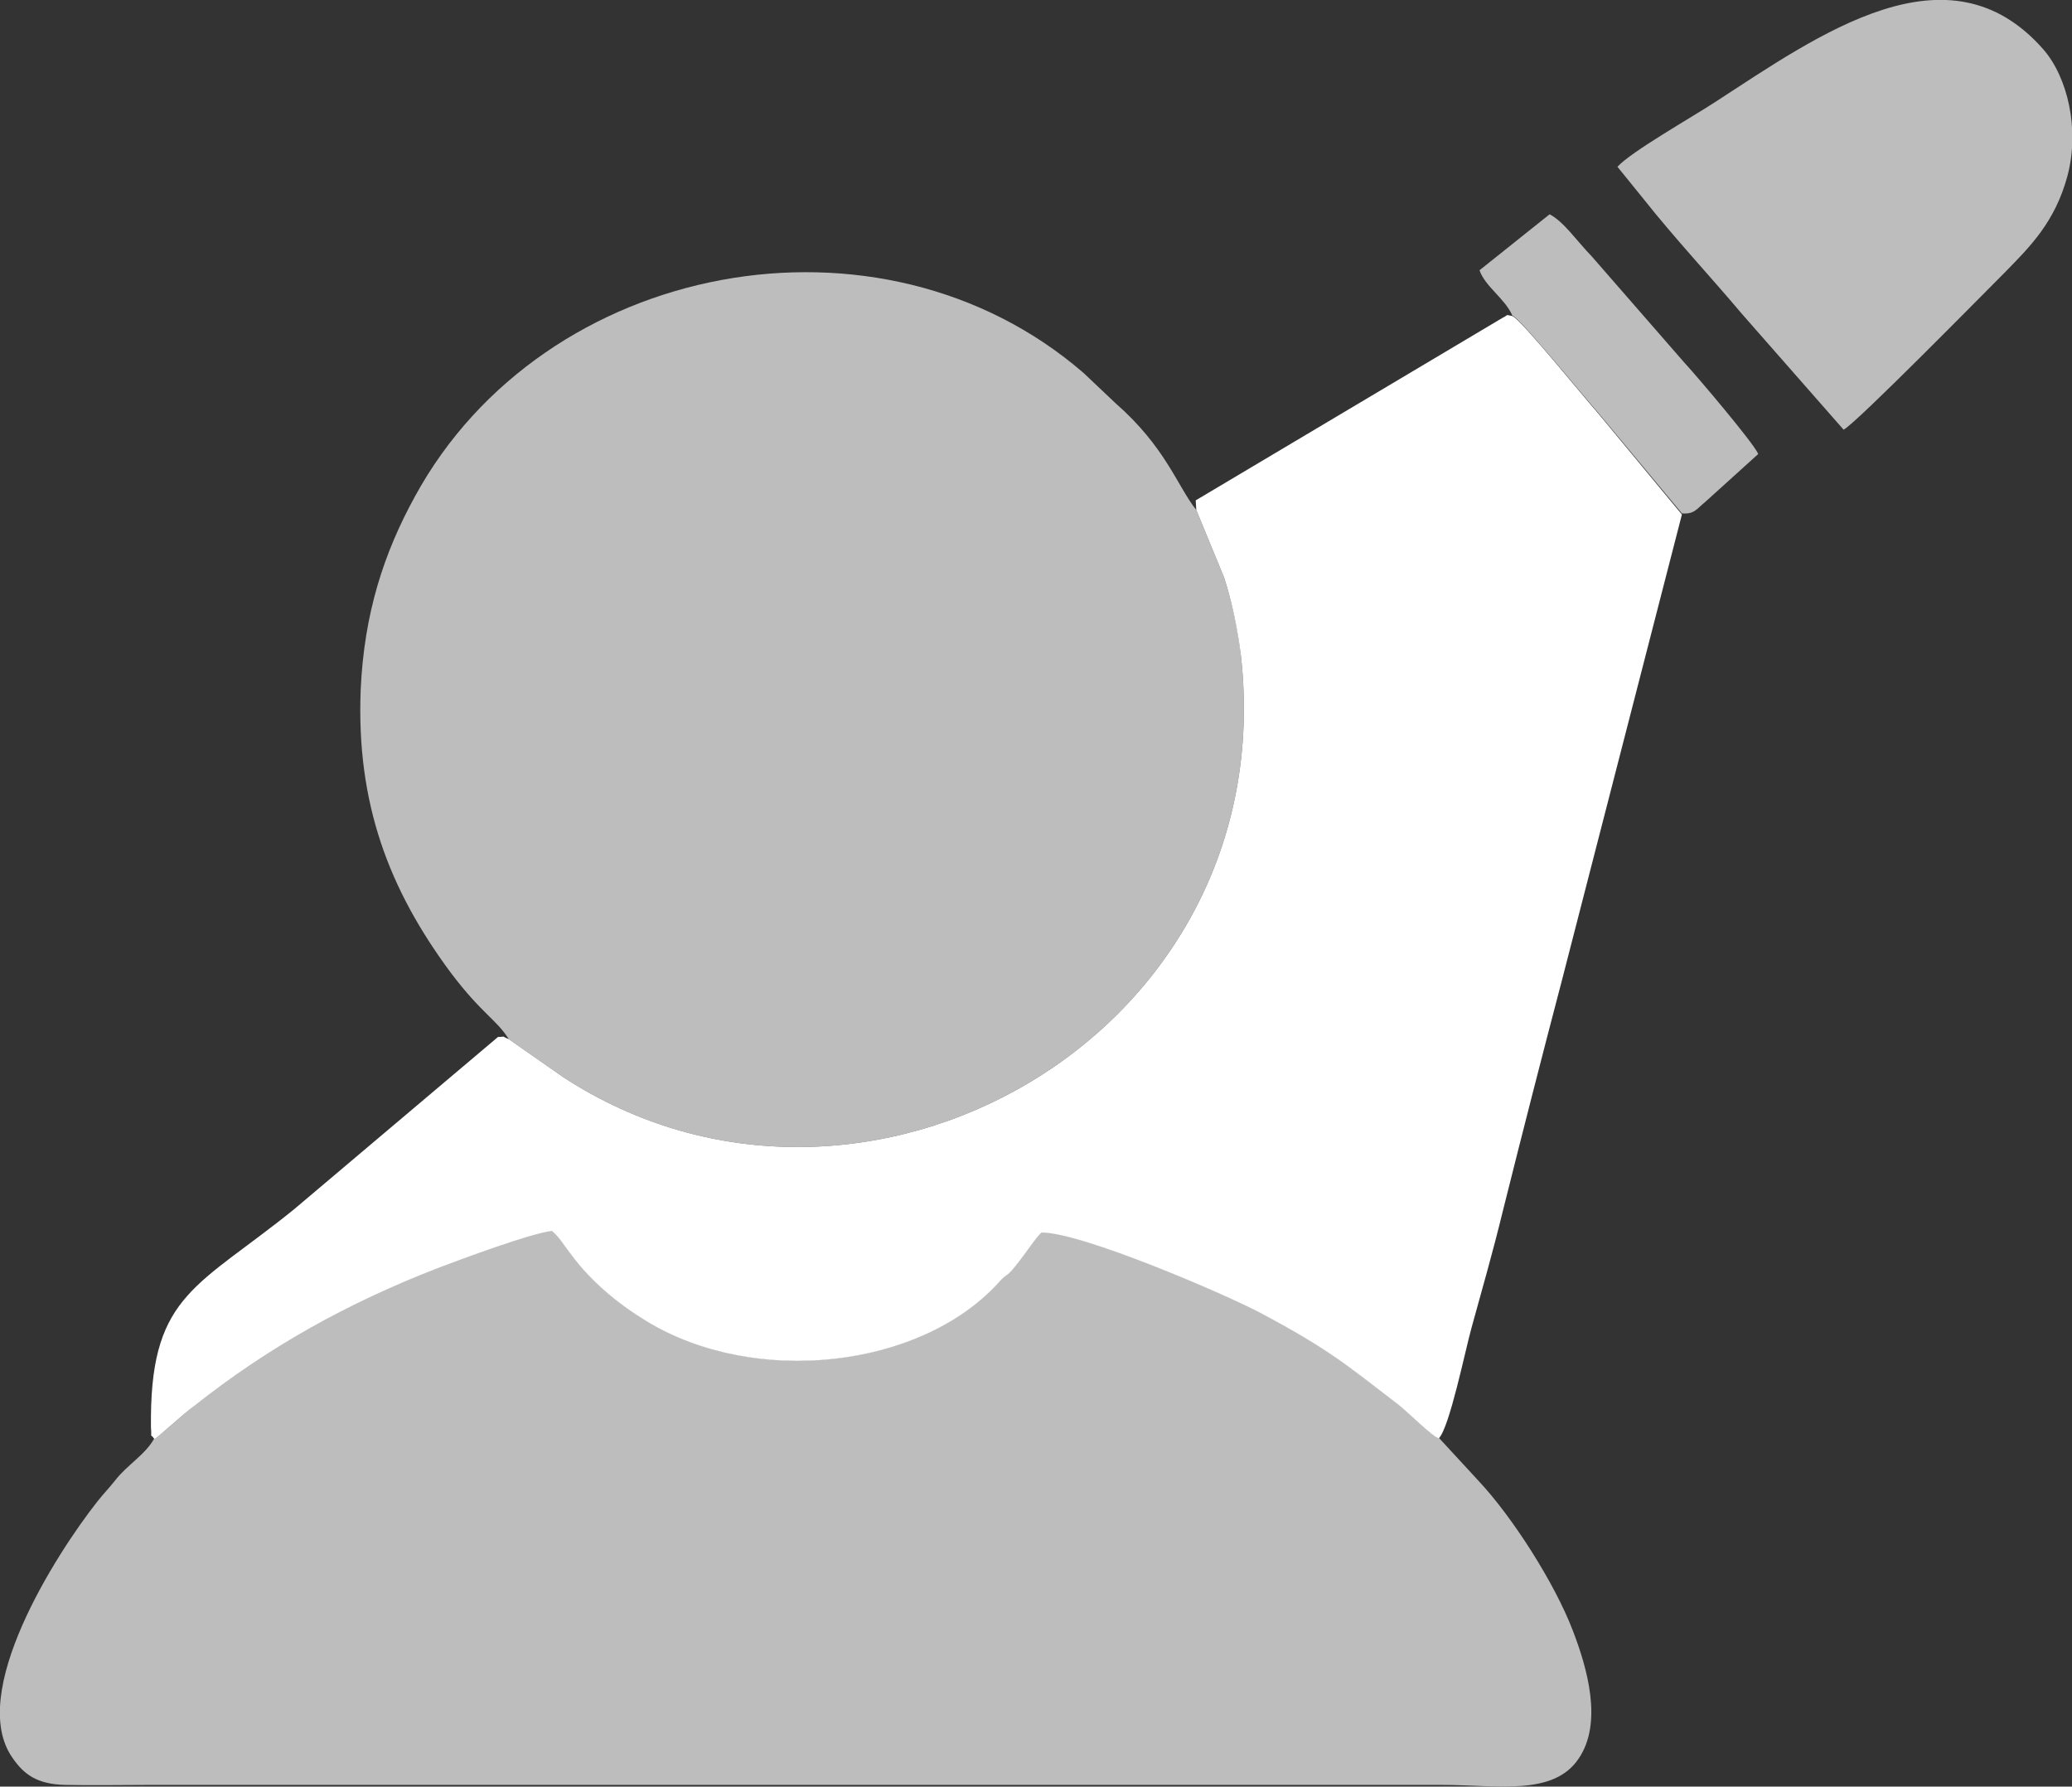
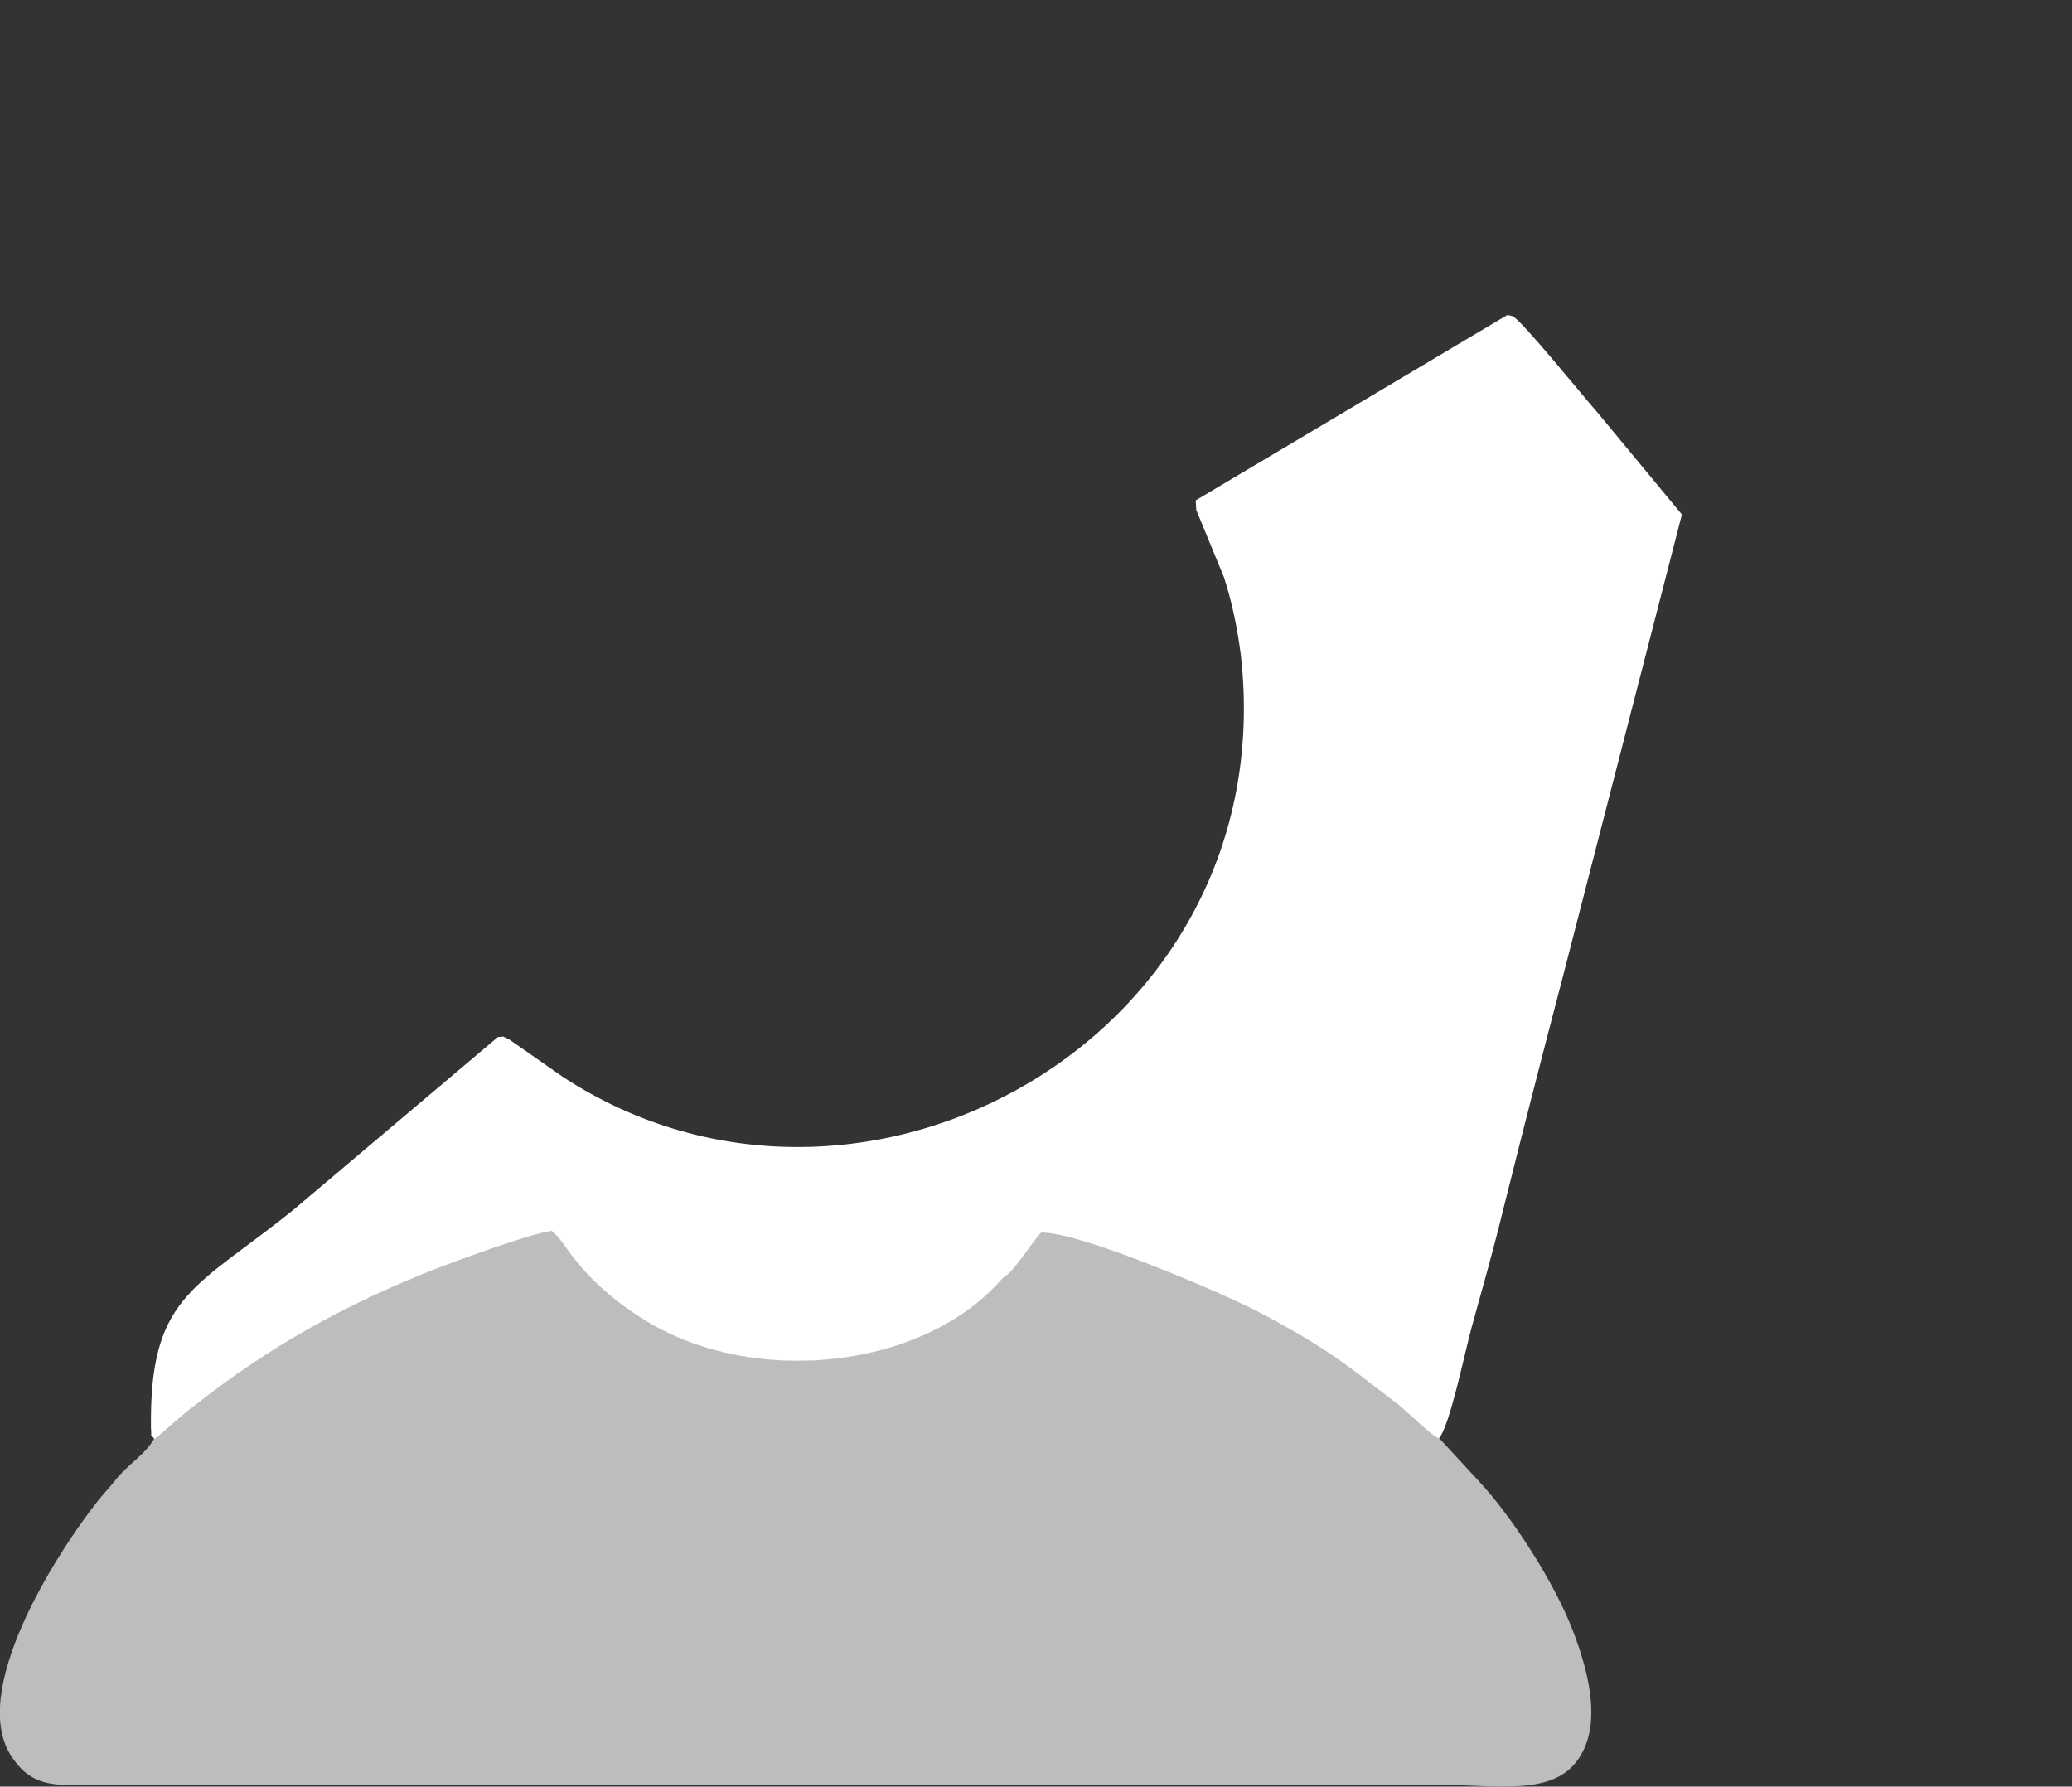
<svg xmlns="http://www.w3.org/2000/svg" id="Layer_2_00000060020463339442166730000005110274847073896371_" x="0px" y="0px" viewBox="0 0 366.5 316" style="enable-background:new 0 0 366.5 316;" xml:space="preserve">
  <rect x="0" y="0" width="366.5" height="316" fill="#333333" stroke="none" />
  <style type="text/css">	.st0{fill-rule:evenodd;clip-rule:evenodd;fill:#BDBDBD;}	.st1{fill-rule:evenodd;clip-rule:evenodd;fill:#FFFFFF;}</style>
  <path class="st0" d="M27.3,254.4c-1.6,2.9-4.7,4.6-6.9,7.4c-1.1,1.4-2.1,2.4-3.2,3.8c-7.4,9.4-23,33.9-15,45.3 c2,2.9,4.3,4.7,9.4,4.8c4.8,0.1,9.7,0,14.5,0h229c9.8,0,19.6,2,24.1-4.6c4.4-6.4,1.5-16.2-1-22.7c-3.2-8.4-10.7-20.1-16.6-26.4 l-7.1-7.7c-1.4-0.4-5.4-4.6-7.2-6c-9.4-7.1-12.4-9.8-24-16c-6.2-3.3-32.1-14.5-39.1-14.4c-1.2,1.2-2.6,3.3-3.7,4.8 c-2.8,3.7-1.9,2.1-3.9,4.1c-13.9,15.2-43,18.5-62.2,6.8c-5.1-3.1-9.8-7-13.3-11.7c-1.1-1.5-2.1-3.3-3.5-4.3 c-4.2,0.6-15.7,4.9-20.2,6.6c-16,6.1-30,13.9-43.1,24.4C33,249.7,28.1,254.1,27.3,254.4L27.3,254.4L27.3,254.4z" />
-   <path class="st0" d="M90,183.8l9.6,6.7c52.8,34.5,127.4-7.2,119.9-74.5c-0.5-4.8-1.6-9.5-3-13.9l-4.9-11.9 c-3.4-4.3-5.4-11.1-14.3-18.9l-5.6-5.3C155.7,34.8,96.2,46,73.4,87.8c-5.5,10-9,20.7-9.6,34.2c-0.8,20.1,5,35.3,15.9,50 C85.2,179.3,87.8,180.3,90,183.8L90,183.8L90,183.8z" />
  <path class="st1" d="M211.6,90.2l4.9,11.9c1.4,4.3,2.4,9.1,3,13.9c7.5,67.3-67.1,109-119.9,74.5l-9.6-6.7c-1.7-0.7-0.2-0.4-1.9-0.4 L52,213.9c-16.8,13.6-25.1,15-25.3,36.6c0,0.3,0,1.8,0,2c0.2,2.2-0.3,0.8,0.6,2c0.7-0.3,5.6-4.8,7-5.8 c13.1-10.4,27.1-18.2,43.1-24.4c4.5-1.7,16-6,20.2-6.6c1.3,1,2.4,2.9,3.5,4.3c3.5,4.7,8.2,8.6,13.3,11.7 c19.1,11.6,48.3,8.4,62.2-6.8c1.9-2.1,1.1-0.4,3.9-4.1c1.1-1.4,2.5-3.6,3.7-4.8c7-0.1,33,11.1,39.1,14.4c11.6,6.2,14.6,8.8,24,16 c1.8,1.4,5.9,5.6,7.2,6c1.9-1.9,4.7-15.7,5.8-19.6c1.9-6.9,3.8-13.5,5.5-20.5c3.4-13.6,6.9-27.3,10.5-41l21.2-82.3L282.6,73 c-2-2.2-13.7-16.7-15.1-17.1c-1.4-0.3-0.6-0.2-1.7,0.3l-54.3,32.3L211.6,90.2L211.6,90.2L211.6,90.2z" />
-   <path class="st0" d="M286.1,29.5l4.7,5.8c5.3,6.7,12,13.9,17.3,20.2l18,20.5c2.2-1.1,25.1-24.4,28.6-27.9c4.3-4.4,8.8-8.8,11-17 c2.2-8.3,0-17.5-4.3-22.4c-16.8-19.1-39.6-2.6-58.1,9.4C299.5,20.6,288.4,26.9,286.1,29.5L286.1,29.5z" />
-   <path class="st0" d="M267.5,55.8c1.4,0.5,13.1,14.9,15.1,17.1l14.9,17.9c2.2,0.2,2.6-0.8,4.1-2l9.4-8.5 c-0.7-1.8-10.7-13.6-13.1-16.2l-16.3-18.7c-2.8-2.9-5-6.2-7.5-7.5l-12.4,9.9C262.7,50.7,266.2,52.8,267.5,55.8z" />
</svg>